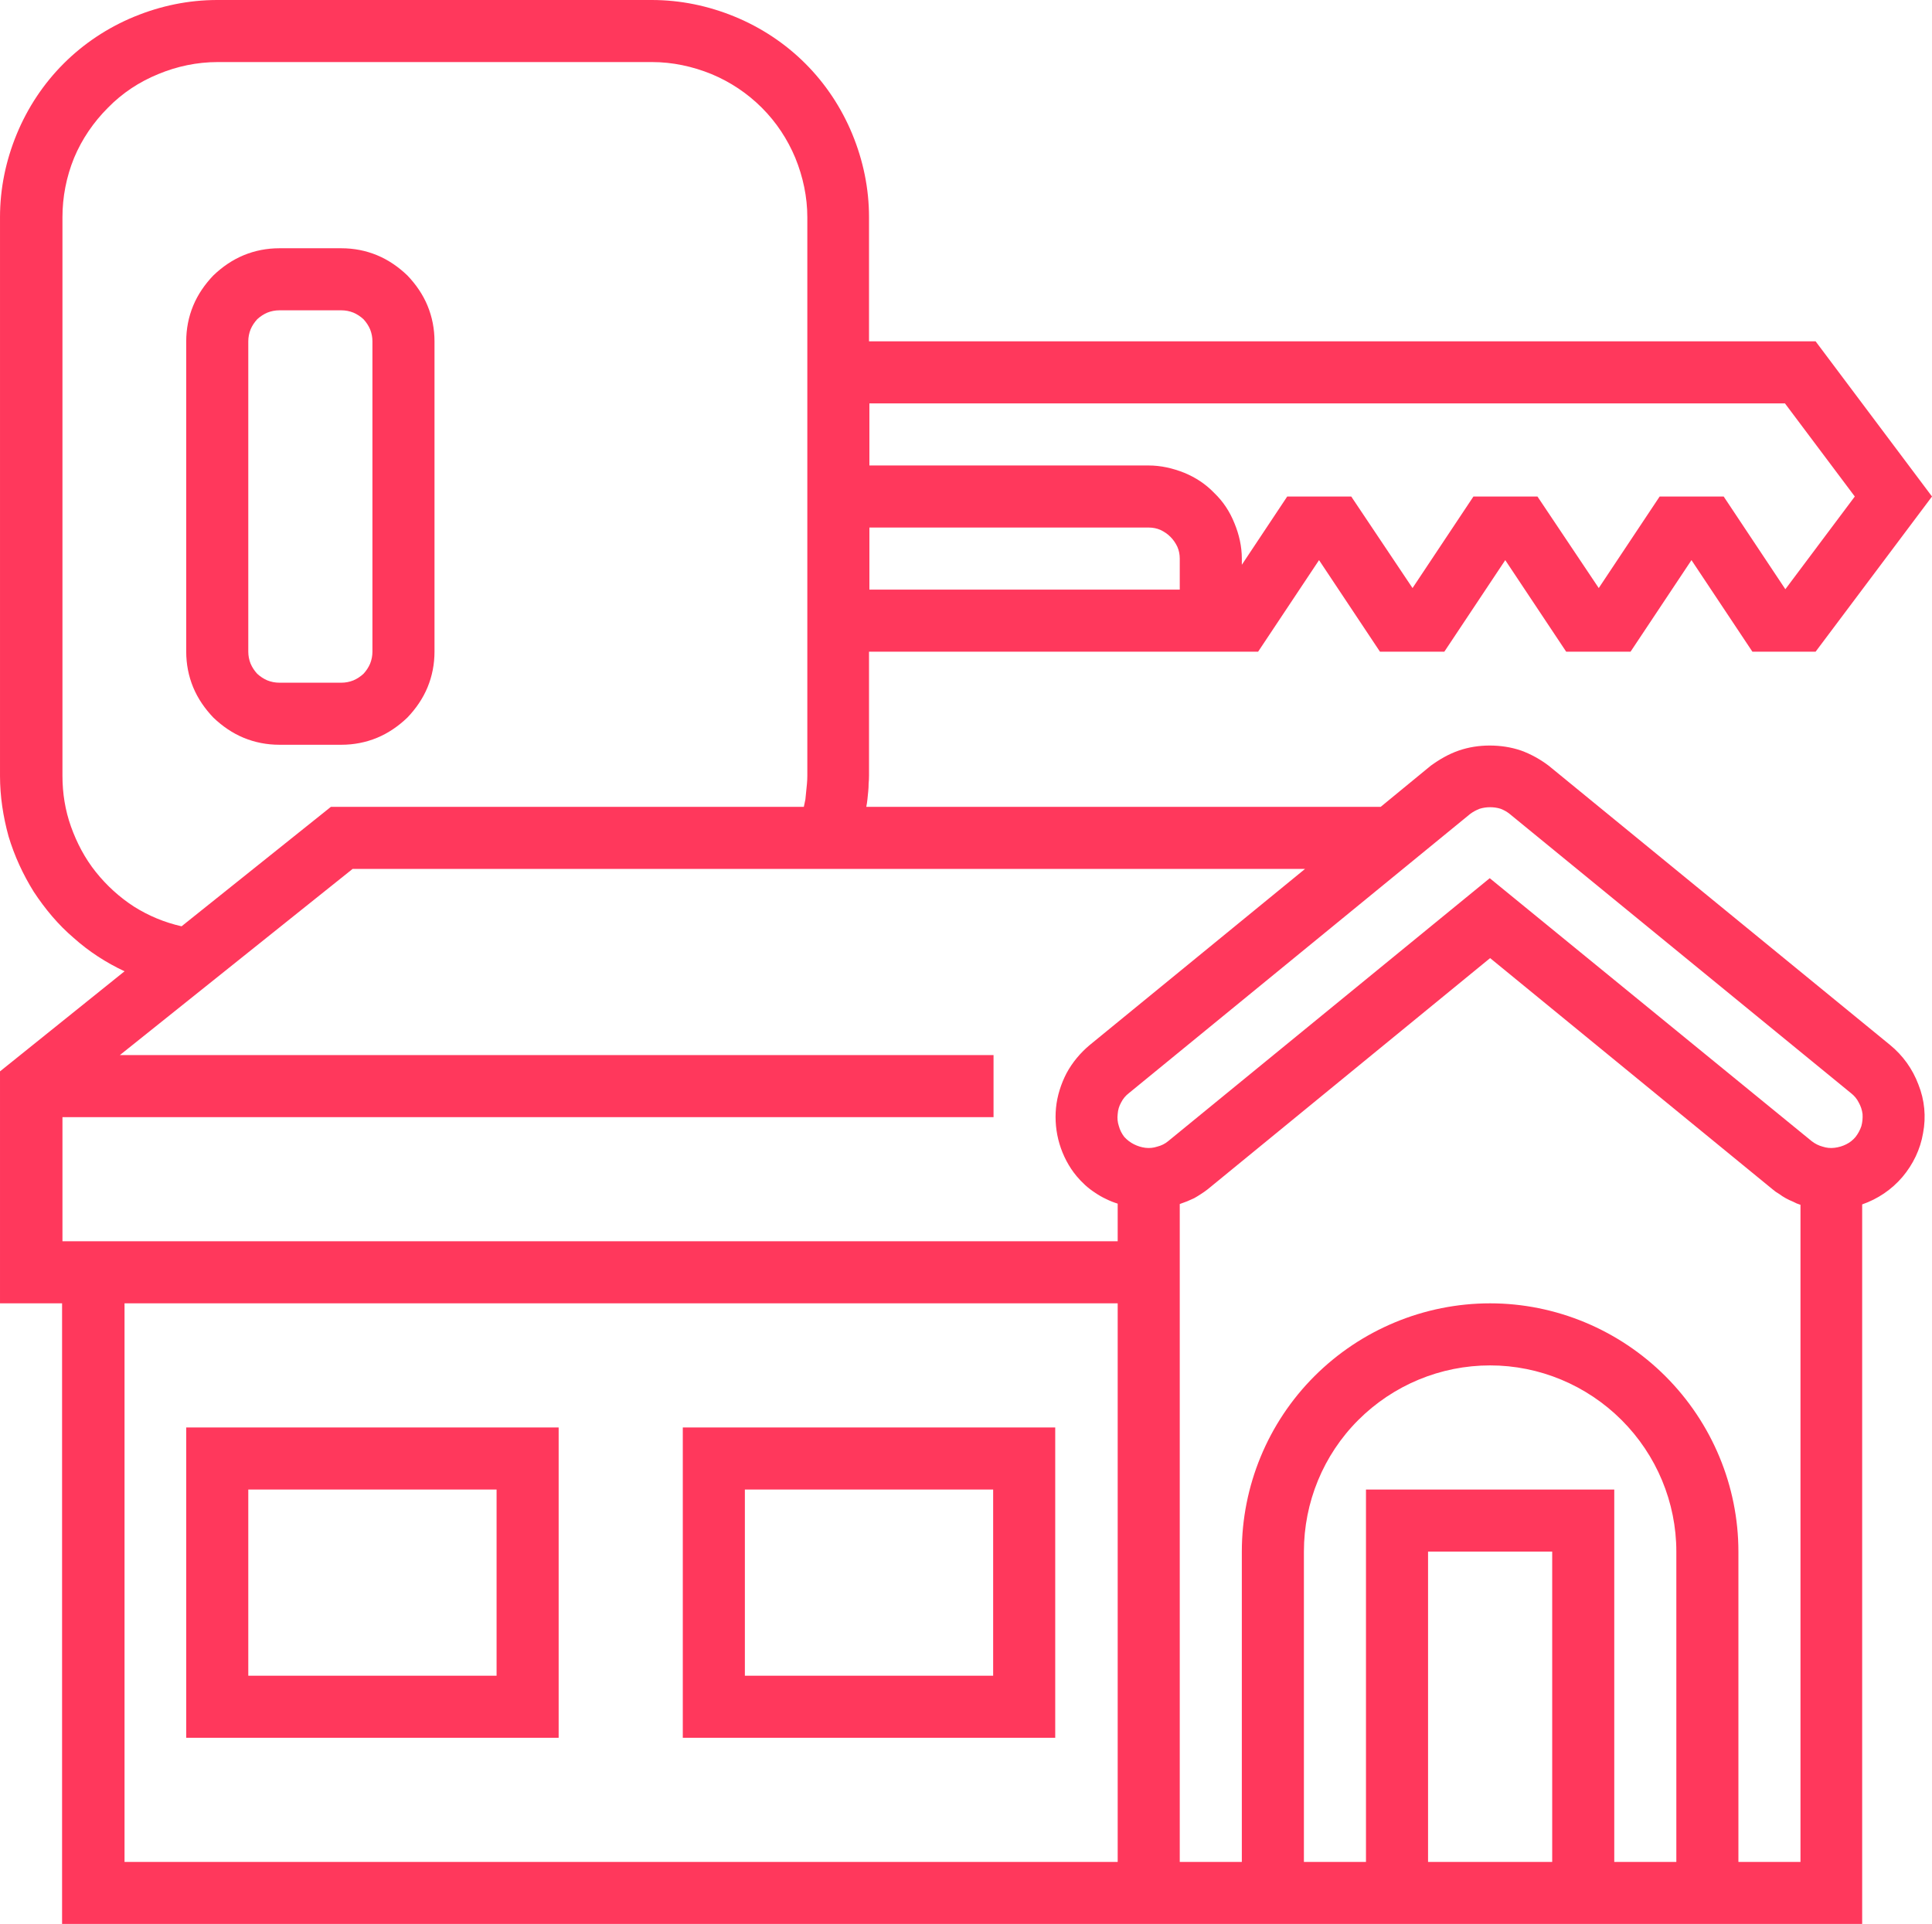
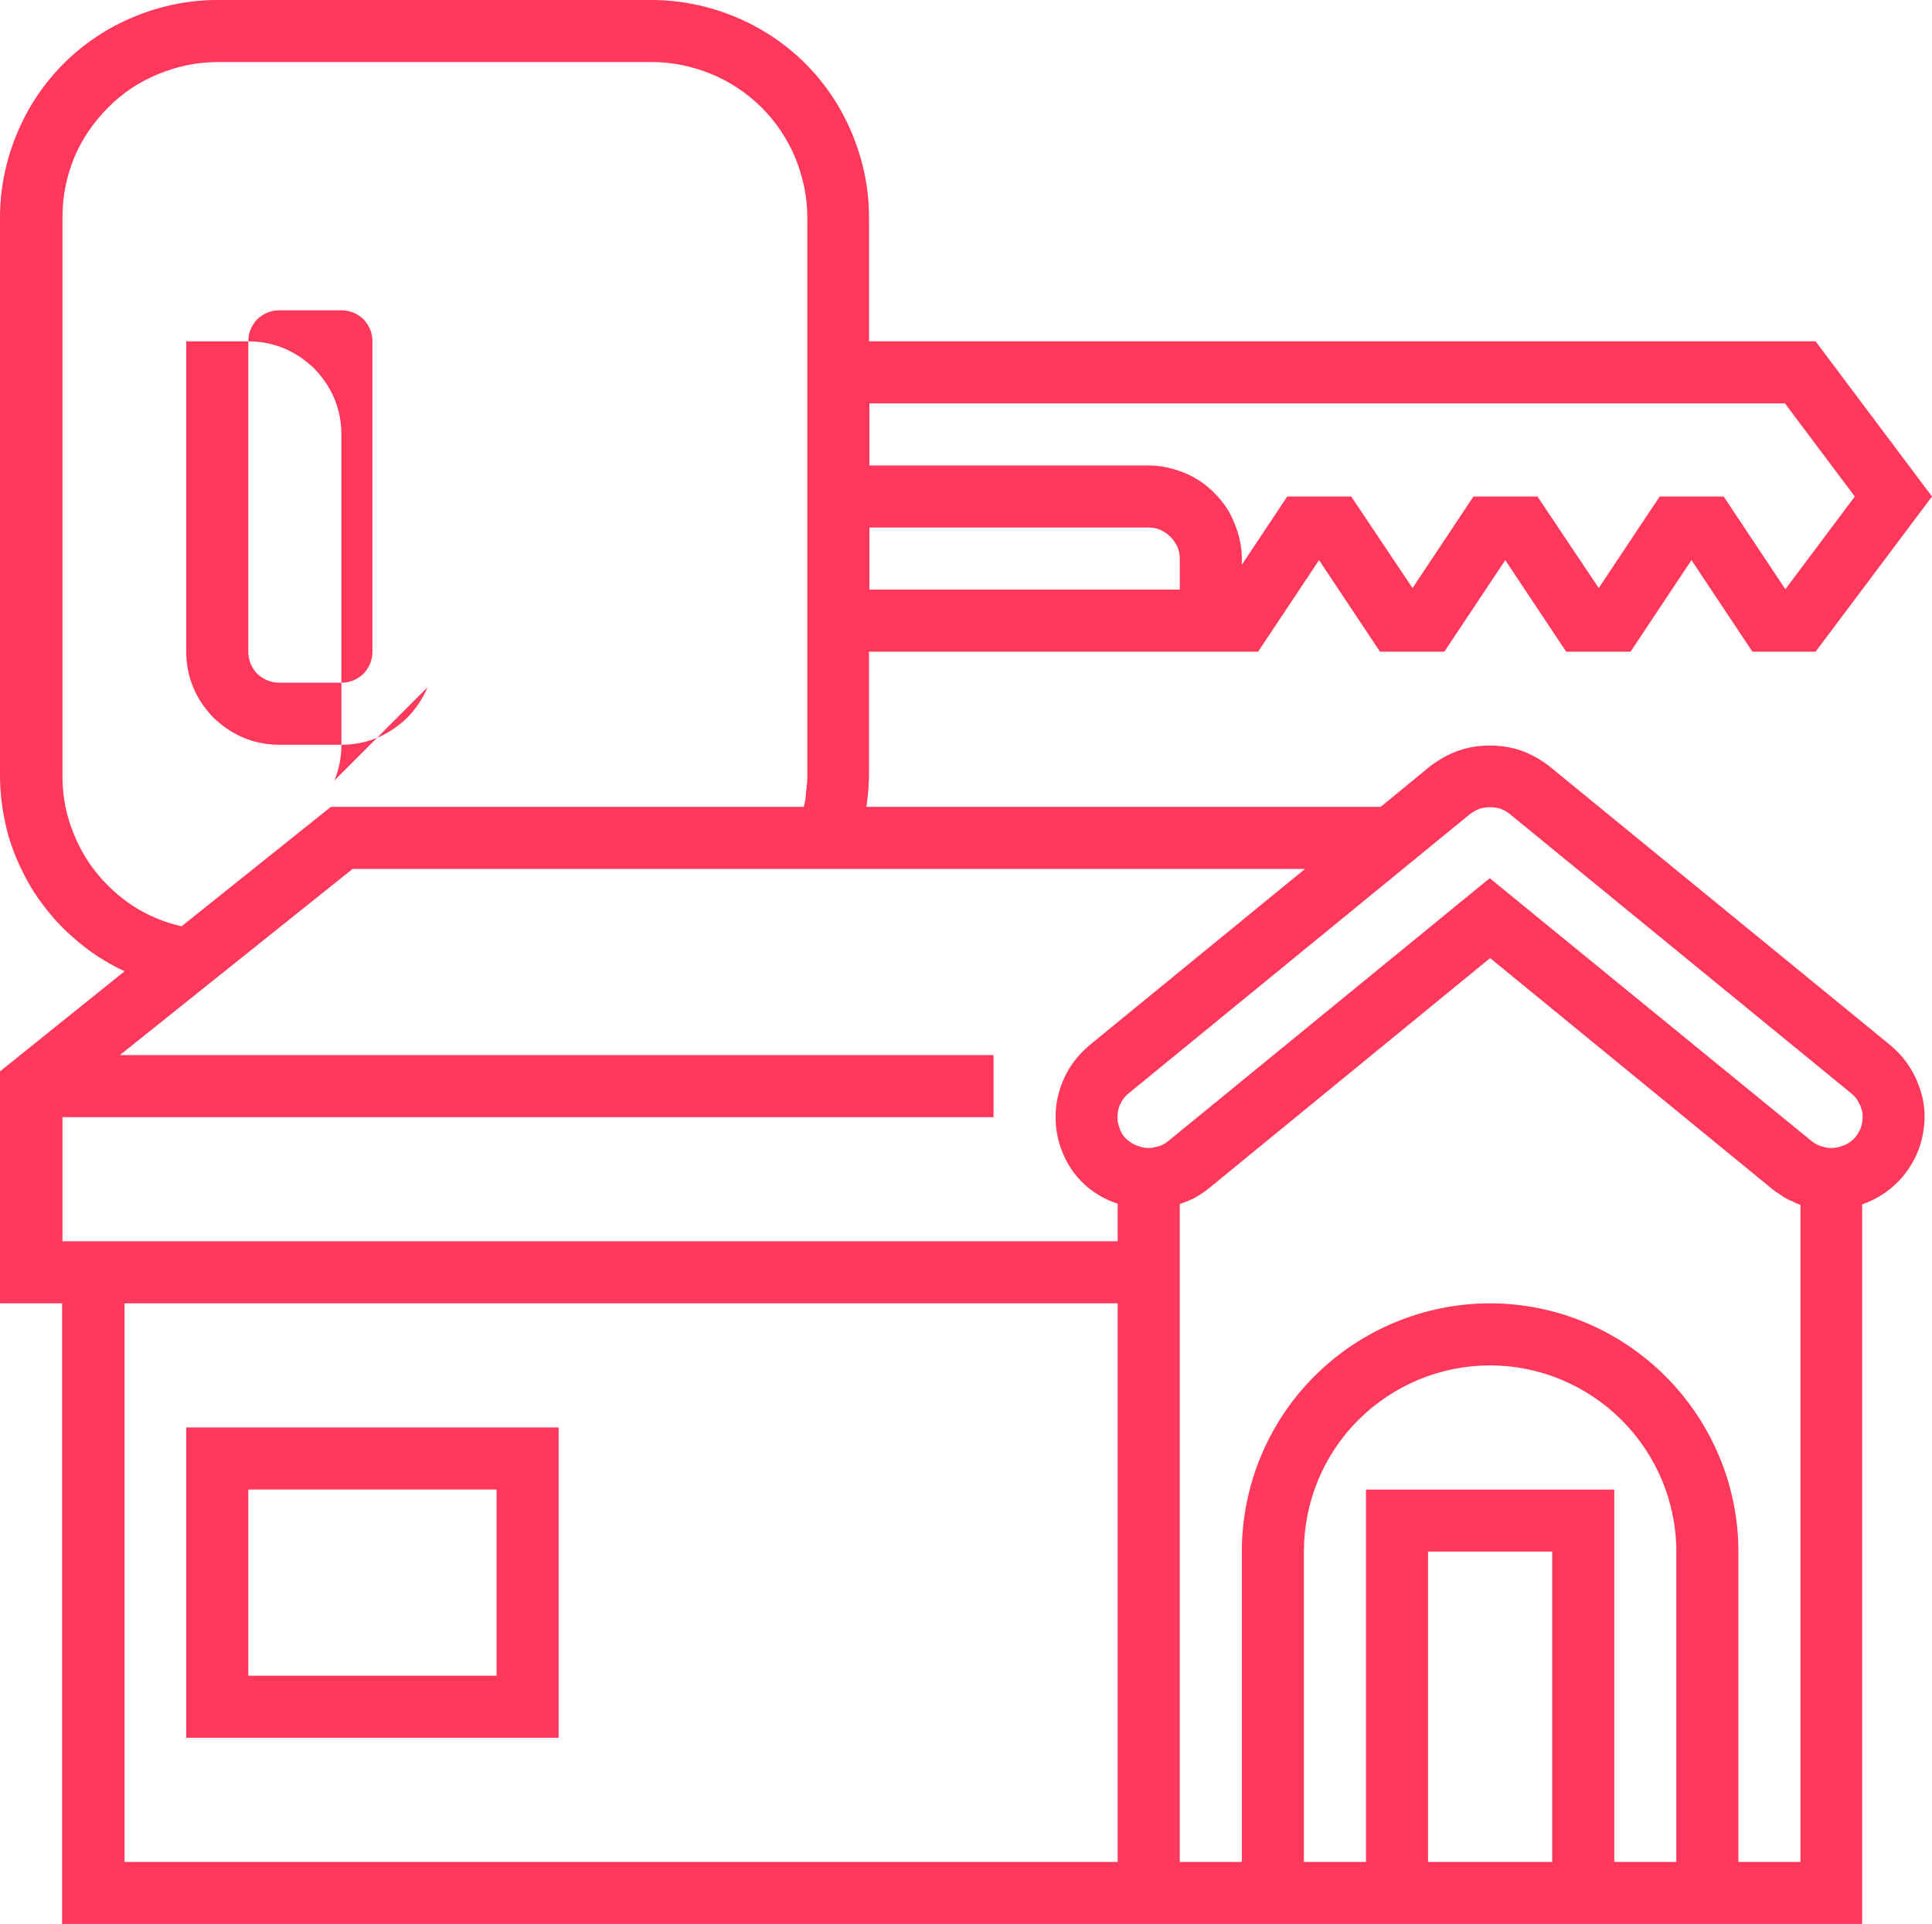
<svg xmlns="http://www.w3.org/2000/svg" version="1.2" viewBox="0 0 498 496" width="498" height="496">
  <title>icon-4-svg</title>
  <style>
		.s0 { fill: #ff385c } 
	</style>
  <filter id="f0">
    <feFlood flood-color="#ff0400" flood-opacity="1" />
    <feBlend mode="normal" in2="SourceGraphic" />
    <feComposite in2="SourceAlpha" operator="in" />
  </filter>
  <g id="Capa_2" filter="url(#f0)">
    <g id="Capa_1-2">
      <g id="Layer_5">
        <path id="Layer" fill-rule="evenodd" class="s0" d="m48 368h96v80h-96zm16 64h64v-48h-64z" />
-         <path id="Layer" fill-rule="evenodd" class="s0" d="m272 368v80h-96v-80zm-16 16h-64v48h64z" />
-         <path id="Layer" fill-rule="evenodd" class="s0" d="m110.2 177.2c-1.2 2.9-3 5.5-5.2 7.8-2.3 2.2-4.9 4-7.8 5.2-2.9 1.2-6 1.8-9.2 1.8h-16c-3.2 0-6.3-0.6-9.2-1.8-2.9-1.2-5.5-3-7.8-5.2-2.2-2.3-4-4.9-5.2-7.8-1.2-2.9-1.8-6-1.8-9.2v-80c0-3.2 0.6-6.3 1.8-9.2 1.2-2.9 3-5.5 5.2-7.8 2.3-2.2 4.9-4 7.8-5.2 2.9-1.2 6-1.8 9.2-1.8h16c3.2 0 6.3 0.6 9.2 1.8 2.9 1.2 5.5 3 7.8 5.2 2.2 2.3 4 4.9 5.2 7.8 1.2 2.9 1.8 6 1.8 9.2v80c0 3.2-0.6 6.3-1.8 9.2zm-45.6-6.1q0.6 1.4 1.7 2.6 1.2 1.1 2.6 1.7 1.5 0.6 3.1 0.6h16q1.6 0 3.1-0.6 1.4-0.6 2.6-1.7 1.1-1.2 1.7-2.6 0.6-1.5 0.6-3.1v-80q0-1.6-0.6-3.1-0.6-1.4-1.7-2.6-1.2-1.1-2.6-1.7-1.5-0.6-3.1-0.6h-16q-1.6 0-3.1 0.6-1.4 0.6-2.6 1.7-1.1 1.2-1.7 2.6-0.6 1.5-0.6 3.1v80q0 1.6 0.6 3.1z" />
+         <path id="Layer" fill-rule="evenodd" class="s0" d="m110.2 177.2c-1.2 2.9-3 5.5-5.2 7.8-2.3 2.2-4.9 4-7.8 5.2-2.9 1.2-6 1.8-9.2 1.8h-16c-3.2 0-6.3-0.6-9.2-1.8-2.9-1.2-5.5-3-7.8-5.2-2.2-2.3-4-4.9-5.2-7.8-1.2-2.9-1.8-6-1.8-9.2v-80h16c3.2 0 6.3 0.6 9.2 1.8 2.9 1.2 5.5 3 7.8 5.2 2.2 2.3 4 4.9 5.2 7.8 1.2 2.9 1.8 6 1.8 9.2v80c0 3.2-0.6 6.3-1.8 9.2zm-45.6-6.1q0.6 1.4 1.7 2.6 1.2 1.1 2.6 1.7 1.5 0.6 3.1 0.6h16q1.6 0 3.1-0.6 1.4-0.6 2.6-1.7 1.1-1.2 1.7-2.6 0.6-1.5 0.6-3.1v-80q0-1.6-0.6-3.1-0.6-1.4-1.7-2.6-1.2-1.1-2.6-1.7-1.5-0.6-3.1-0.6h-16q-1.6 0-3.1 0.6-1.4 0.6-2.6 1.7-1.1 1.2-1.7 2.6-0.6 1.5-0.6 3.1v80q0 1.6 0.6 3.1z" />
        <path id="Layer" fill-rule="evenodd" class="s0" d="m487.2 269.4c3.3 2.7 5.8 6.2 7.3 10.2 1.6 4 2 8.3 1.2 12.5-0.7 4.2-2.6 8.1-5.3 11.3-2.8 3.3-6.4 5.7-10.4 7.1v185.5h-464v-160h-16v-59.8l32.1-25.8c-4.7-2.2-9.2-5.1-13.1-8.6-4-3.4-7.4-7.5-10.3-11.9-2.8-4.5-5-9.3-6.5-14.3-1.4-5.1-2.2-10.3-2.2-15.6v-144c0-7.4 1.5-14.6 4.3-21.4 2.8-6.8 6.9-13 12.1-18.2 5.2-5.2 11.4-9.3 18.2-12.1 6.8-2.8 14-4.3 21.4-4.3h112c7.4 0 14.6 1.5 21.4 4.3 6.8 2.8 13 6.9 18.2 12.1 5.2 5.2 9.3 11.4 12.1 18.2 2.8 6.8 4.3 14 4.3 21.4v32h244l30 40-30 40h-16.3l-15.7-23.6-15.7 23.6h-16.6l-15.7-23.6-15.7 23.6h-16.6l-15.7-23.6-15.7 23.6h-100.3v32q0 1-0.1 2 0 1-0.1 2-0.1 1-0.2 2-0.1 1-0.3 2h132.6l12.9-10.6c2.2-1.6 4.6-3 7.2-3.9 2.6-0.9 5.3-1.3 8-1.3 2.7 0 5.5 0.4 8.1 1.3 2.5 0.9 5 2.3 7.1 3.9zm-196.2 12.4q-1.3 1-2 2.4-0.8 1.4-0.9 3-0.2 1.6 0.3 3.1 0.4 1.5 1.4 2.8 1.1 1.2 2.5 1.9 1.4 0.7 2.9 0.9 1.6 0.2 3.1-0.3 1.6-0.4 2.8-1.4l82.9-67.8 83 67.8q1.3 1 2.8 1.4 1.5 0.5 3.1 0.3 1.6-0.2 3-0.9 1.4-0.7 2.4-1.9 1-1.3 1.5-2.8 0.4-1.5 0.3-3.1-0.2-1.6-1-3-0.7-1.4-2-2.4l-88-72q-1-0.8-2.3-1.3-1.3-0.4-2.7-0.4-1.4 0-2.7 0.4-1.3 0.5-2.4 1.3zm45.4-57.8h-245.5l-60 48h225.2v16h-240v32h272v-9.7q-1.6-0.5-3-1.2-1.5-0.7-2.8-1.6-1.4-0.9-2.6-2-1.2-1.1-2.2-2.3c-2-2.4-3.5-5.3-4.4-8.3-0.9-3-1.2-6.2-0.9-9.3 0.3-3.1 1.3-6.2 2.7-8.9 1.5-2.8 3.6-5.3 6-7.3zm-32.3-80q0-1.6-0.6-3-0.7-1.5-1.8-2.6-1.1-1.1-2.6-1.8-1.4-0.6-3-0.6h-72v16h80zm-80-40v16h72c3.1 0 6.2 0.7 9.2 1.9 2.9 1.2 5.5 2.9 7.7 5.2 2.3 2.2 4 4.8 5.2 7.8 1.2 2.9 1.9 6 1.9 9.1v1.6l11.7-17.6h16.5l15.8 23.6 15.7-23.6h16.5l15.8 23.6 15.7-23.6h16.5l15.9 23.9 17.9-23.9-18-24zm-205.8 109.1c1.5 4.2 3.6 8.2 6.4 11.7 2.8 3.5 6.1 6.5 9.8 8.9 3.8 2.4 7.9 4.1 12.3 5.1l38.5-30.8h121.9q0.2-0.9 0.4-1.9 0.1-1 0.2-2 0.1-1 0.2-2 0.1-1.1 0.1-2.1v-144c0-5.2-1.1-10.4-3.1-15.3-2-4.8-4.9-9.2-8.6-12.9-3.8-3.8-8.2-6.7-13-8.7-4.9-2-10.1-3.1-15.3-3.1h-112c-5.3 0-10.5 1.1-15.3 3.1-4.9 2-9.3 4.9-13 8.7-3.7 3.7-6.7 8.1-8.7 12.9-2 4.9-3 10.1-3 15.3v144c0 4.5 0.7 8.9 2.2 13.1zm13.8 266.9h256v-144h-256zm432 0v-169.4q-1-0.3-1.9-0.8-1-0.4-1.9-0.9-0.9-0.5-1.7-1.1-0.9-0.5-1.7-1.2l-72.8-59.6-72.8 59.6q-0.9 0.7-1.7 1.2-0.9 0.6-1.8 1.1-0.9 0.4-1.8 0.8-1 0.4-1.9 0.7v169.6h16v-80c0-16.9 6.7-33.2 18.7-45.2 12-12 28.3-18.8 45.3-18.8 16.9 0 33.2 6.8 45.2 18.8 12 12 18.8 28.3 18.8 45.2v80zm-32-80c0-12.7-5.1-24.9-14.1-33.9-9-9-21.2-14.1-33.9-14.1-12.8 0-25 5.1-34 14.1-9 9-14 21.2-14 33.9v80h16v-96h64v96h16zm-32 0h-32v80h32z" />
      </g>
    </g>
  </g>
</svg>